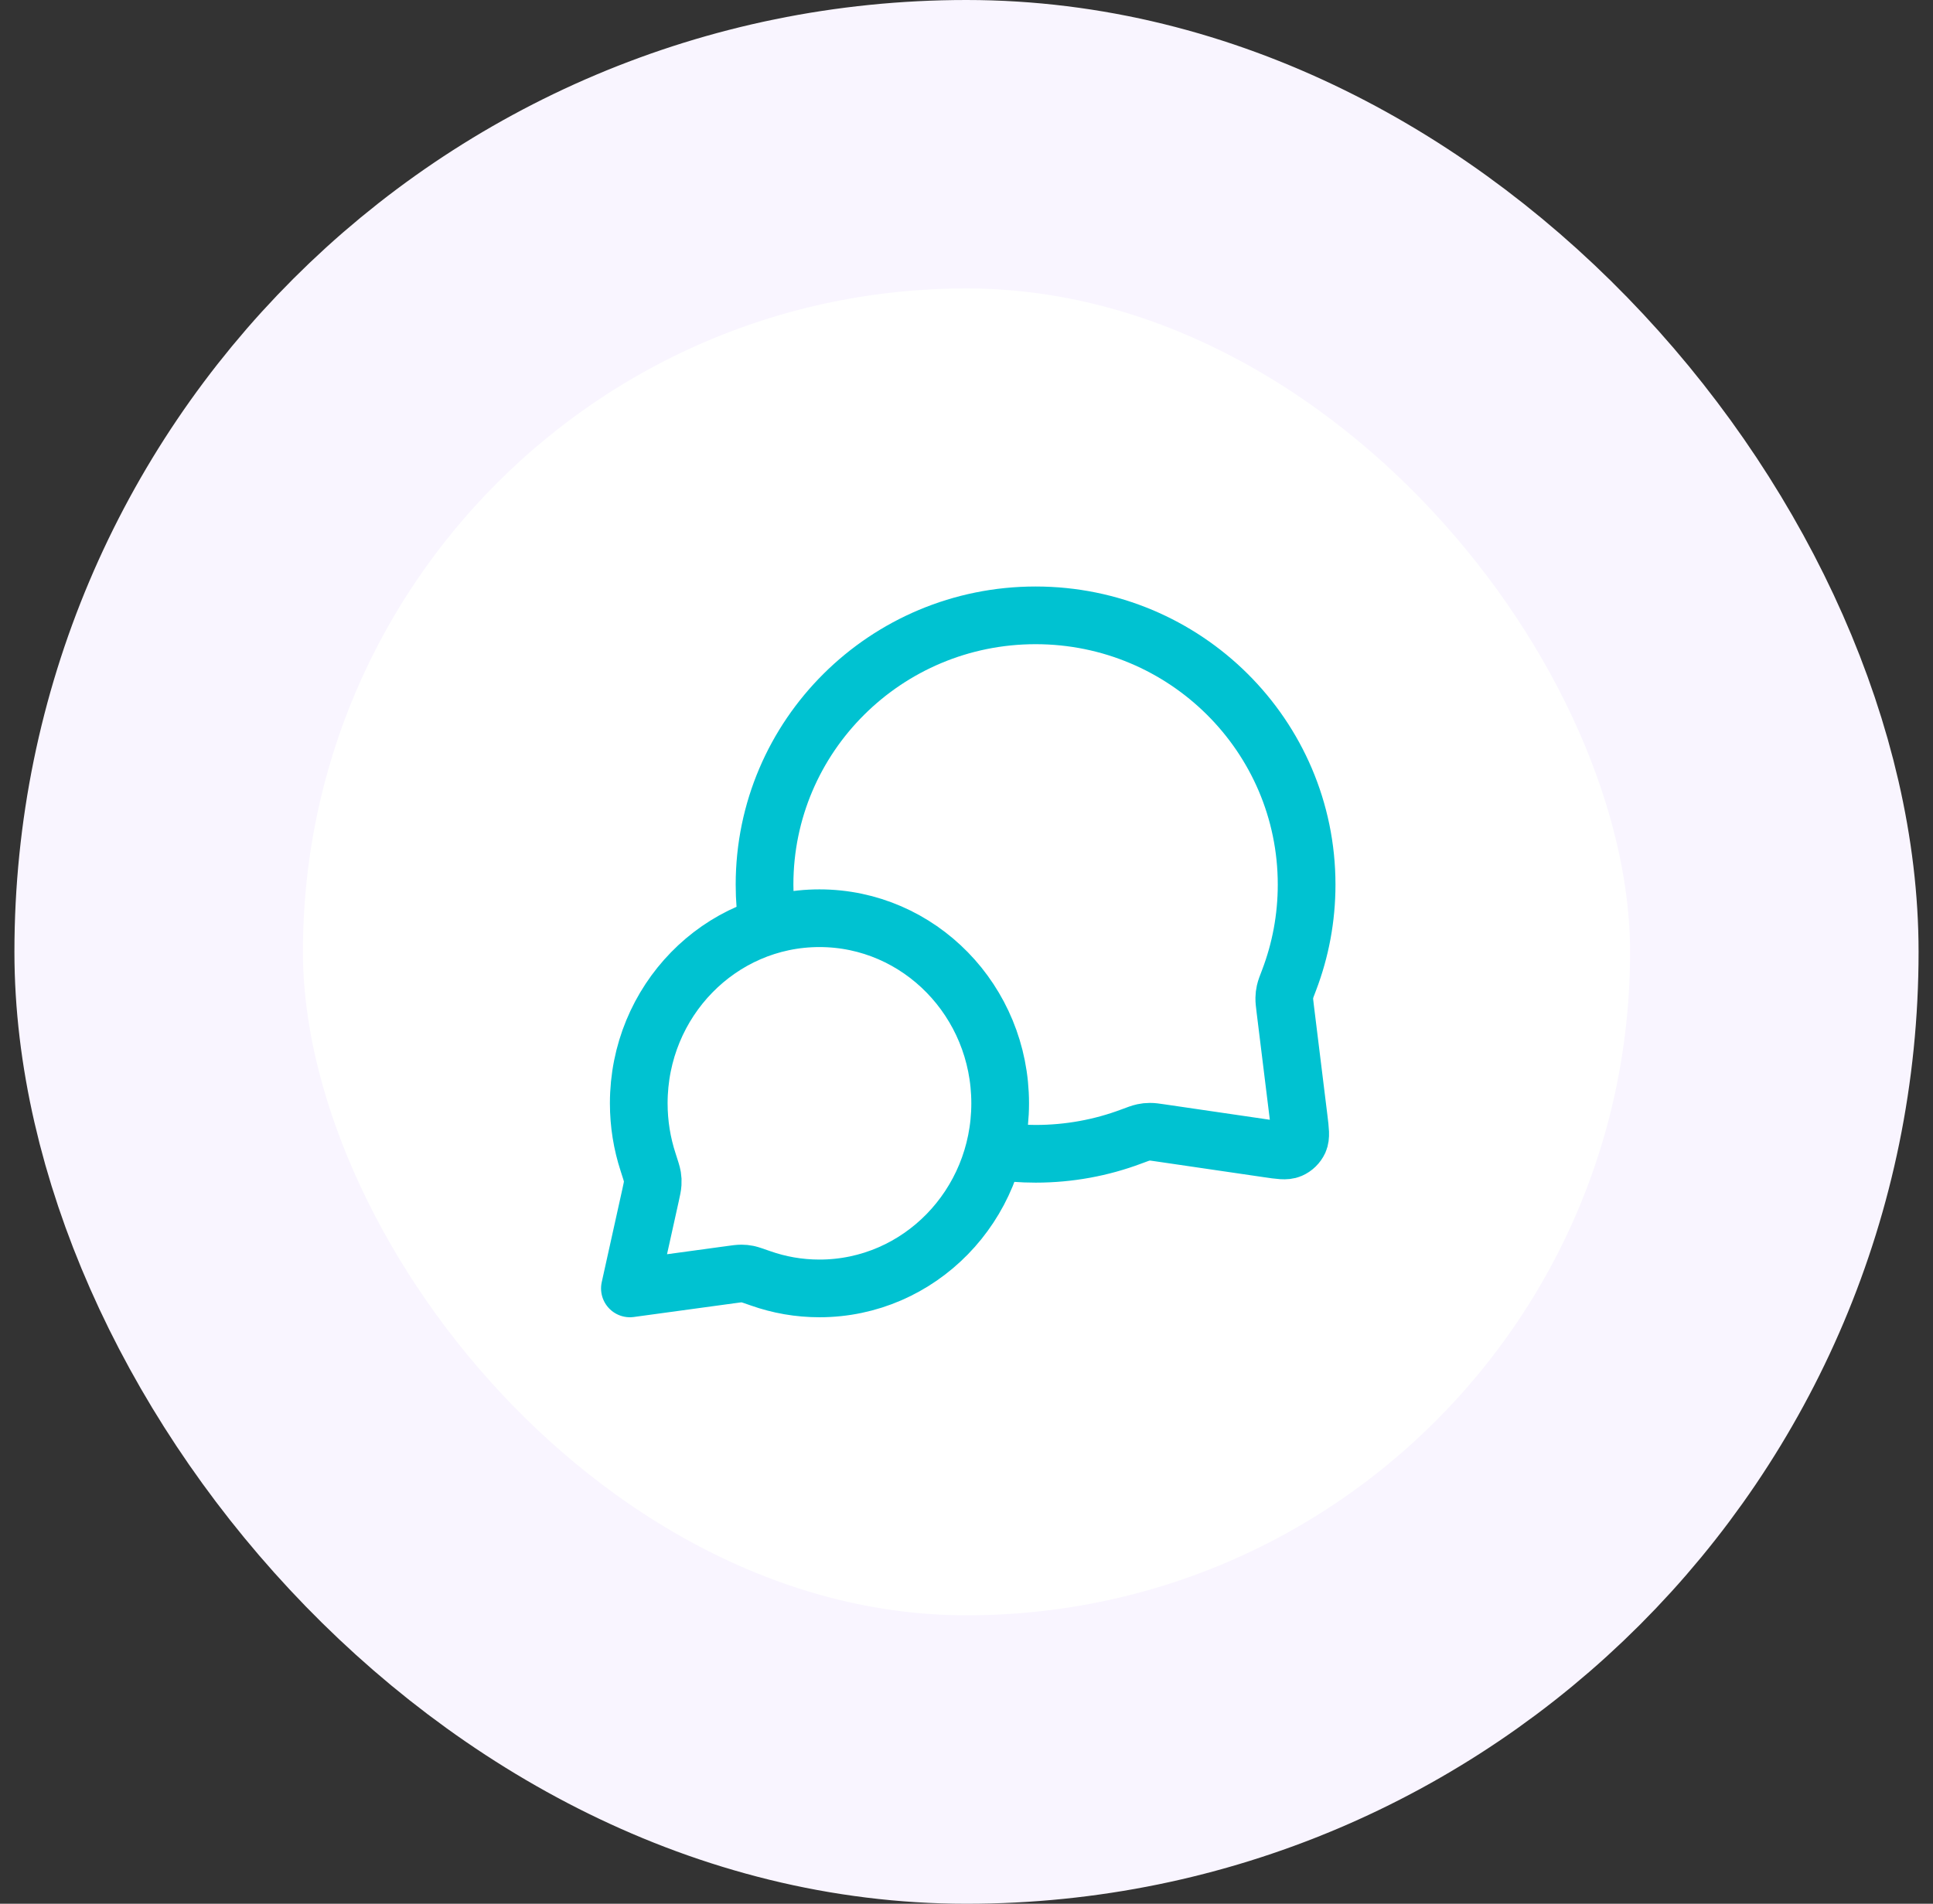
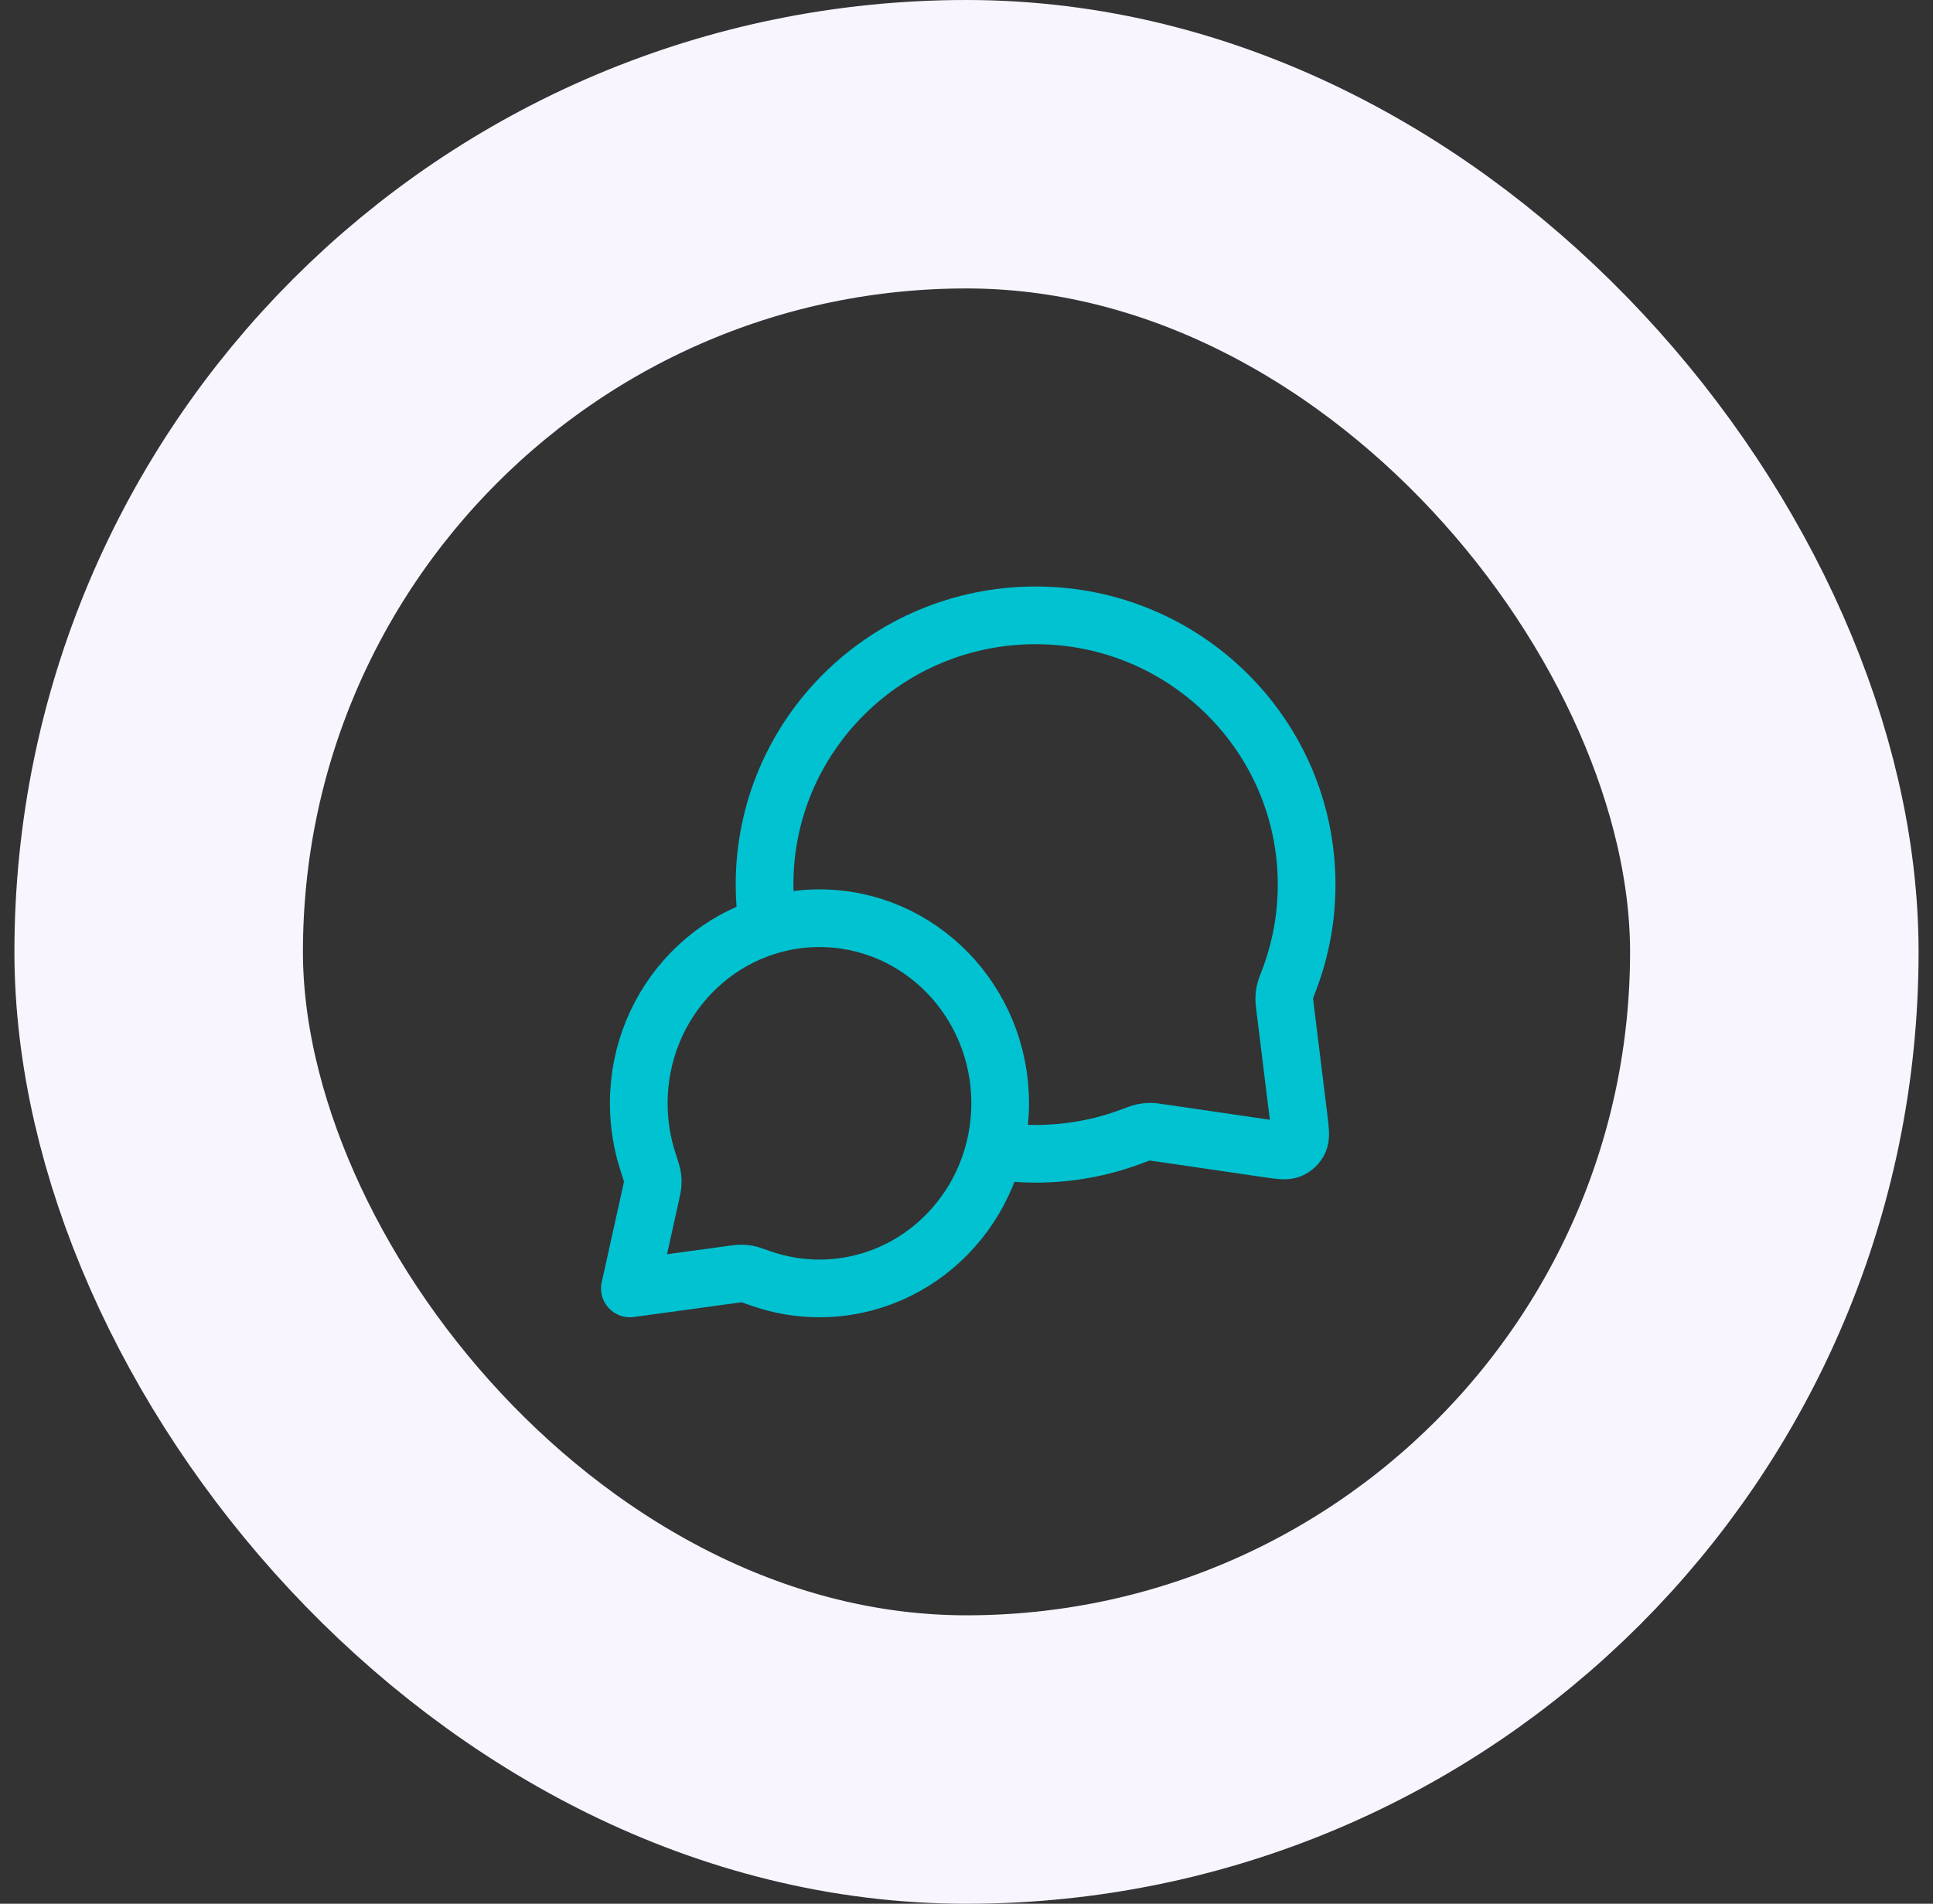
<svg xmlns="http://www.w3.org/2000/svg" width="67" height="66" viewBox="0 0 67 66" fill="none">
  <rect x="0" y="0" width="67" height="66" fill="#333333" stroke="none" />
-   <rect x="5.5" y="5" width="56" height="56" rx="28" fill="white" />
  <rect x="5.5" y="5" width="56" height="56" rx="28" stroke="#F9F5FF" stroke-width="10" />
  <path d="M26.61 32.1C26.538 31.633 26.5 31.154 26.5 30.667C26.5 25.512 30.706 21.333 35.895 21.333C41.083 21.333 45.289 25.512 45.289 30.667C45.289 31.831 45.075 32.946 44.683 33.974C44.601 34.187 44.56 34.294 44.542 34.377C44.524 34.46 44.517 34.518 44.515 34.602C44.513 34.688 44.524 34.782 44.547 34.97L45.017 38.785C45.068 39.198 45.093 39.404 45.025 39.555C44.964 39.686 44.857 39.791 44.724 39.848C44.573 39.913 44.367 39.883 43.955 39.822L40.239 39.278C40.045 39.249 39.948 39.235 39.86 39.236C39.772 39.236 39.712 39.243 39.626 39.261C39.54 39.279 39.429 39.32 39.208 39.403C38.178 39.789 37.061 40 35.895 40C35.407 40 34.928 39.963 34.46 39.892M28.403 44.667C31.863 44.667 34.667 41.794 34.667 38.25C34.667 34.706 31.863 31.833 28.403 31.833C24.944 31.833 22.14 34.706 22.14 38.25C22.14 38.962 22.254 39.648 22.463 40.288C22.551 40.559 22.595 40.694 22.61 40.786C22.625 40.883 22.628 40.937 22.622 41.035C22.617 41.128 22.593 41.234 22.547 41.445L21.833 44.667L25.327 44.19C25.518 44.163 25.613 44.151 25.697 44.151C25.784 44.152 25.831 44.156 25.917 44.173C25.998 44.19 26.12 44.233 26.363 44.318C27.002 44.544 27.689 44.667 28.403 44.667Z" stroke="#00C2D1" stroke-width="2" stroke-linecap="round" stroke-linejoin="round" />
</svg>